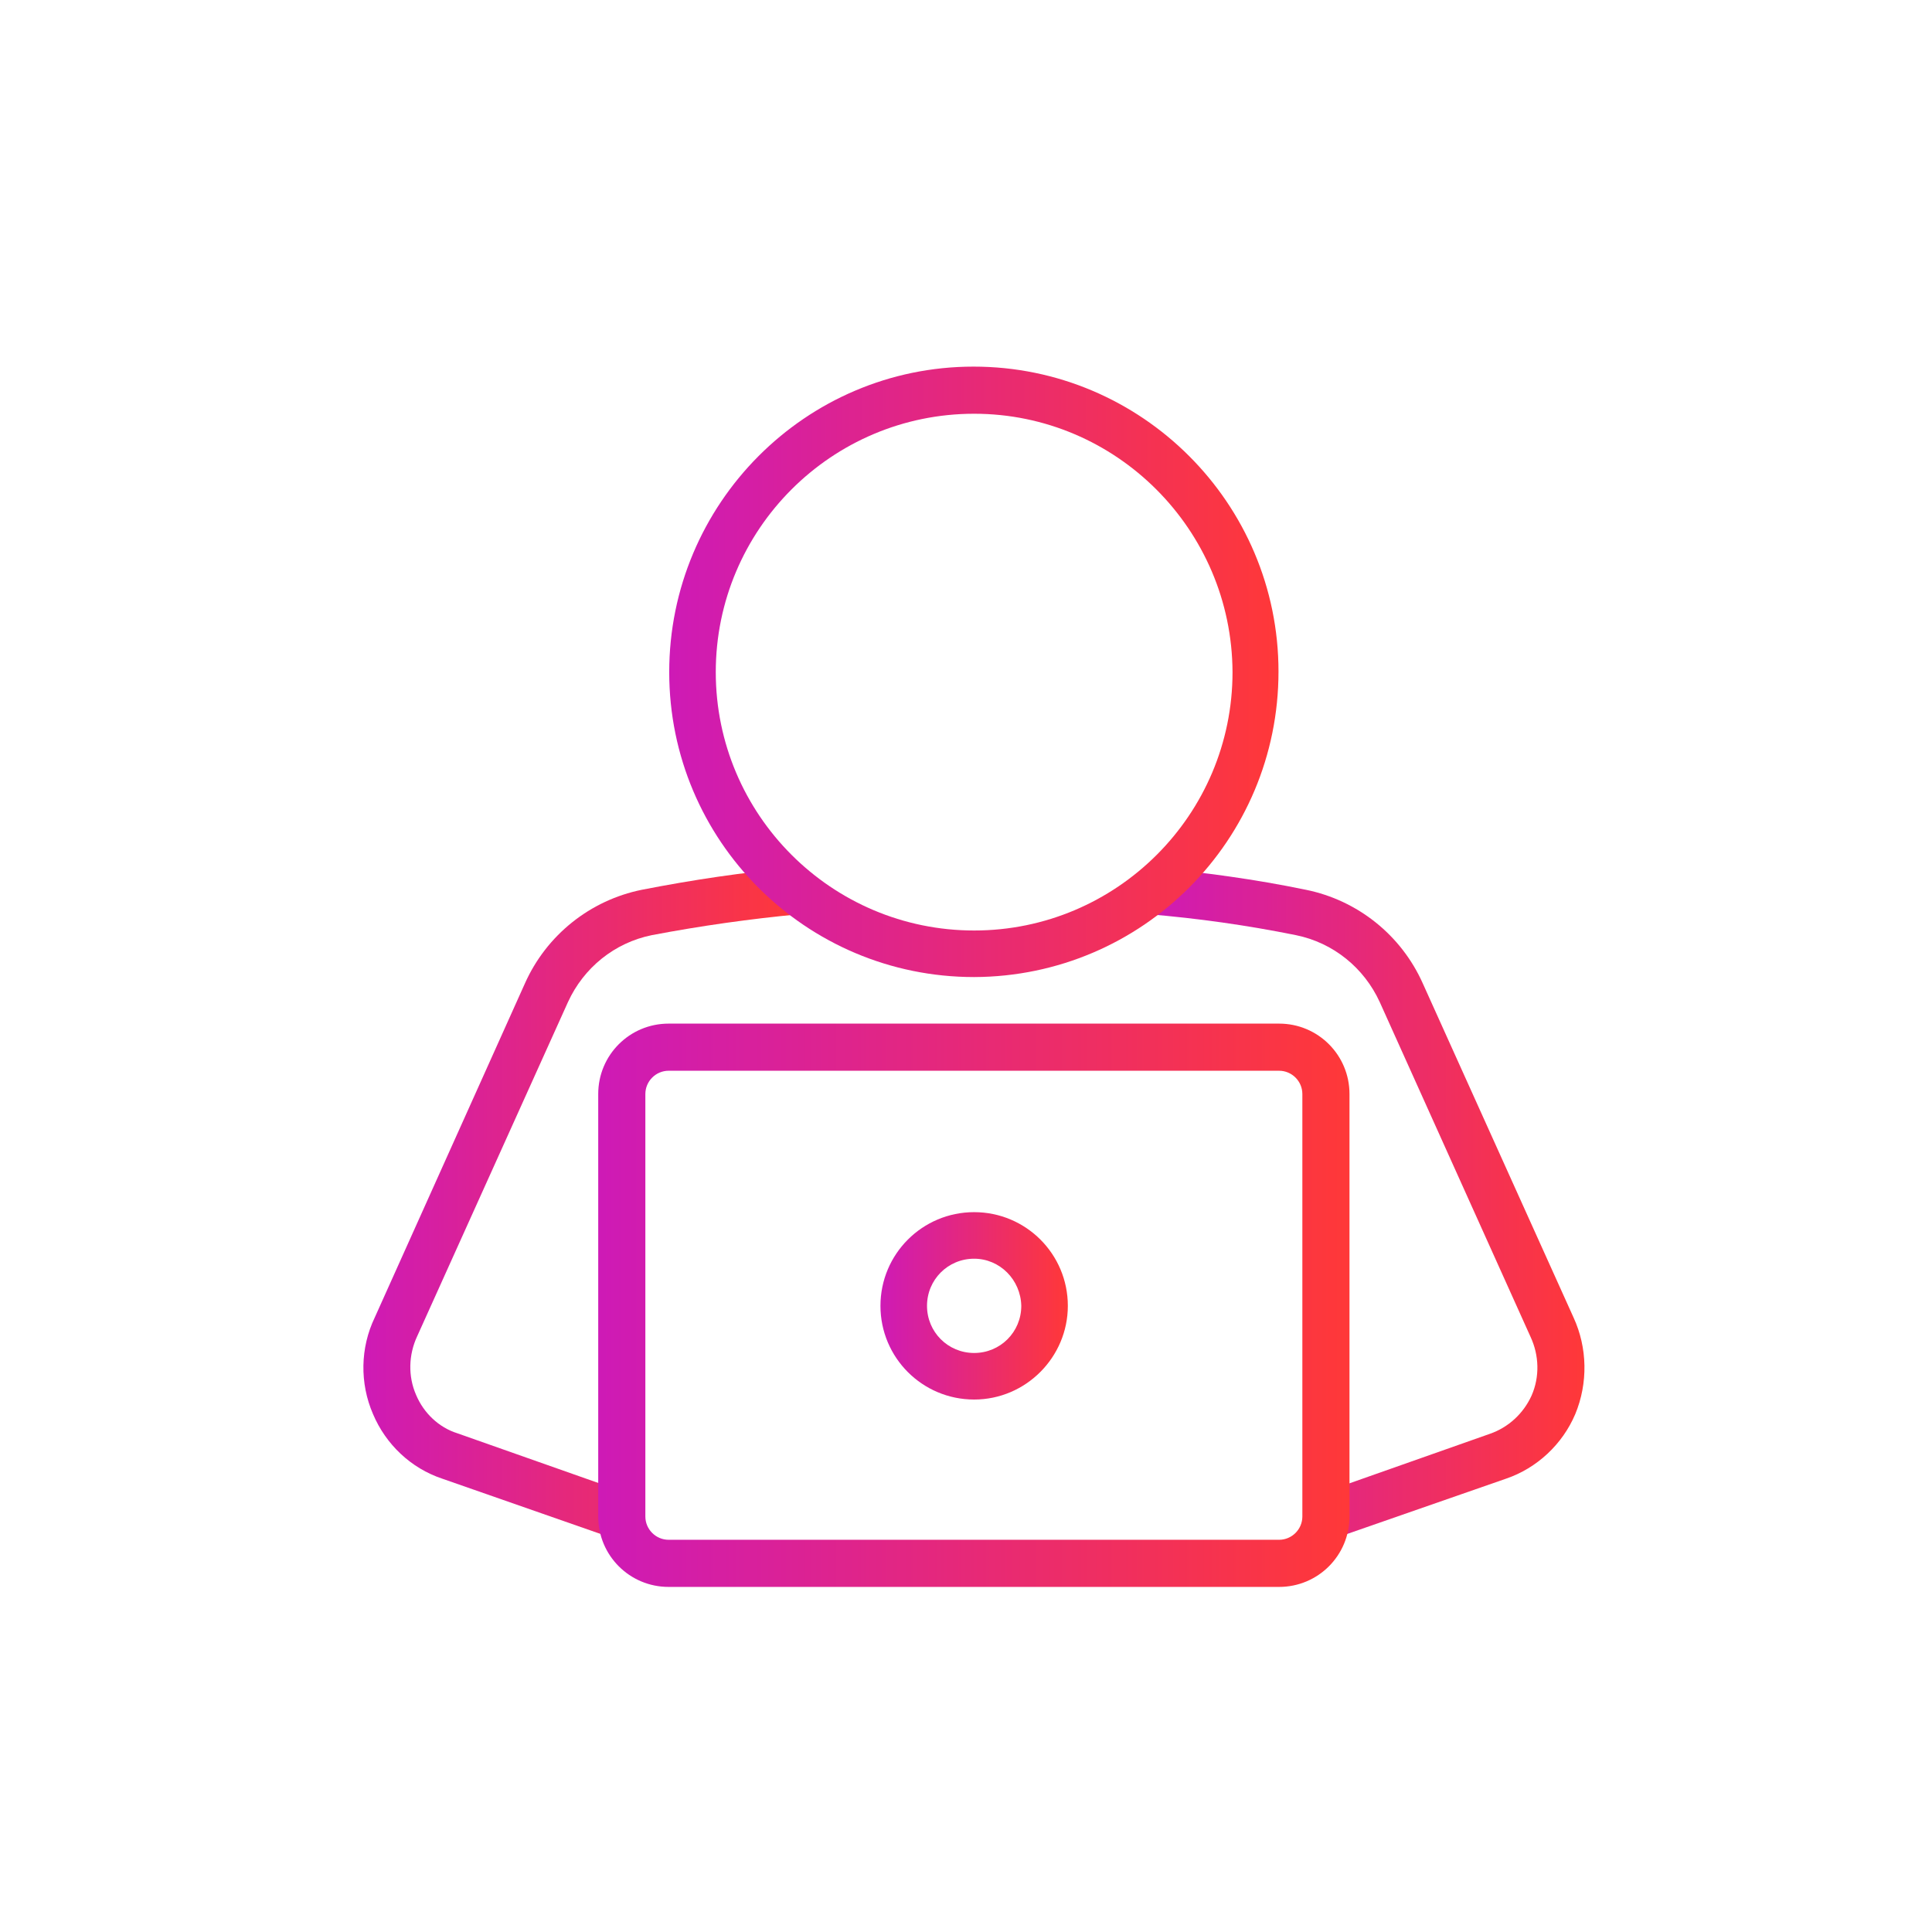
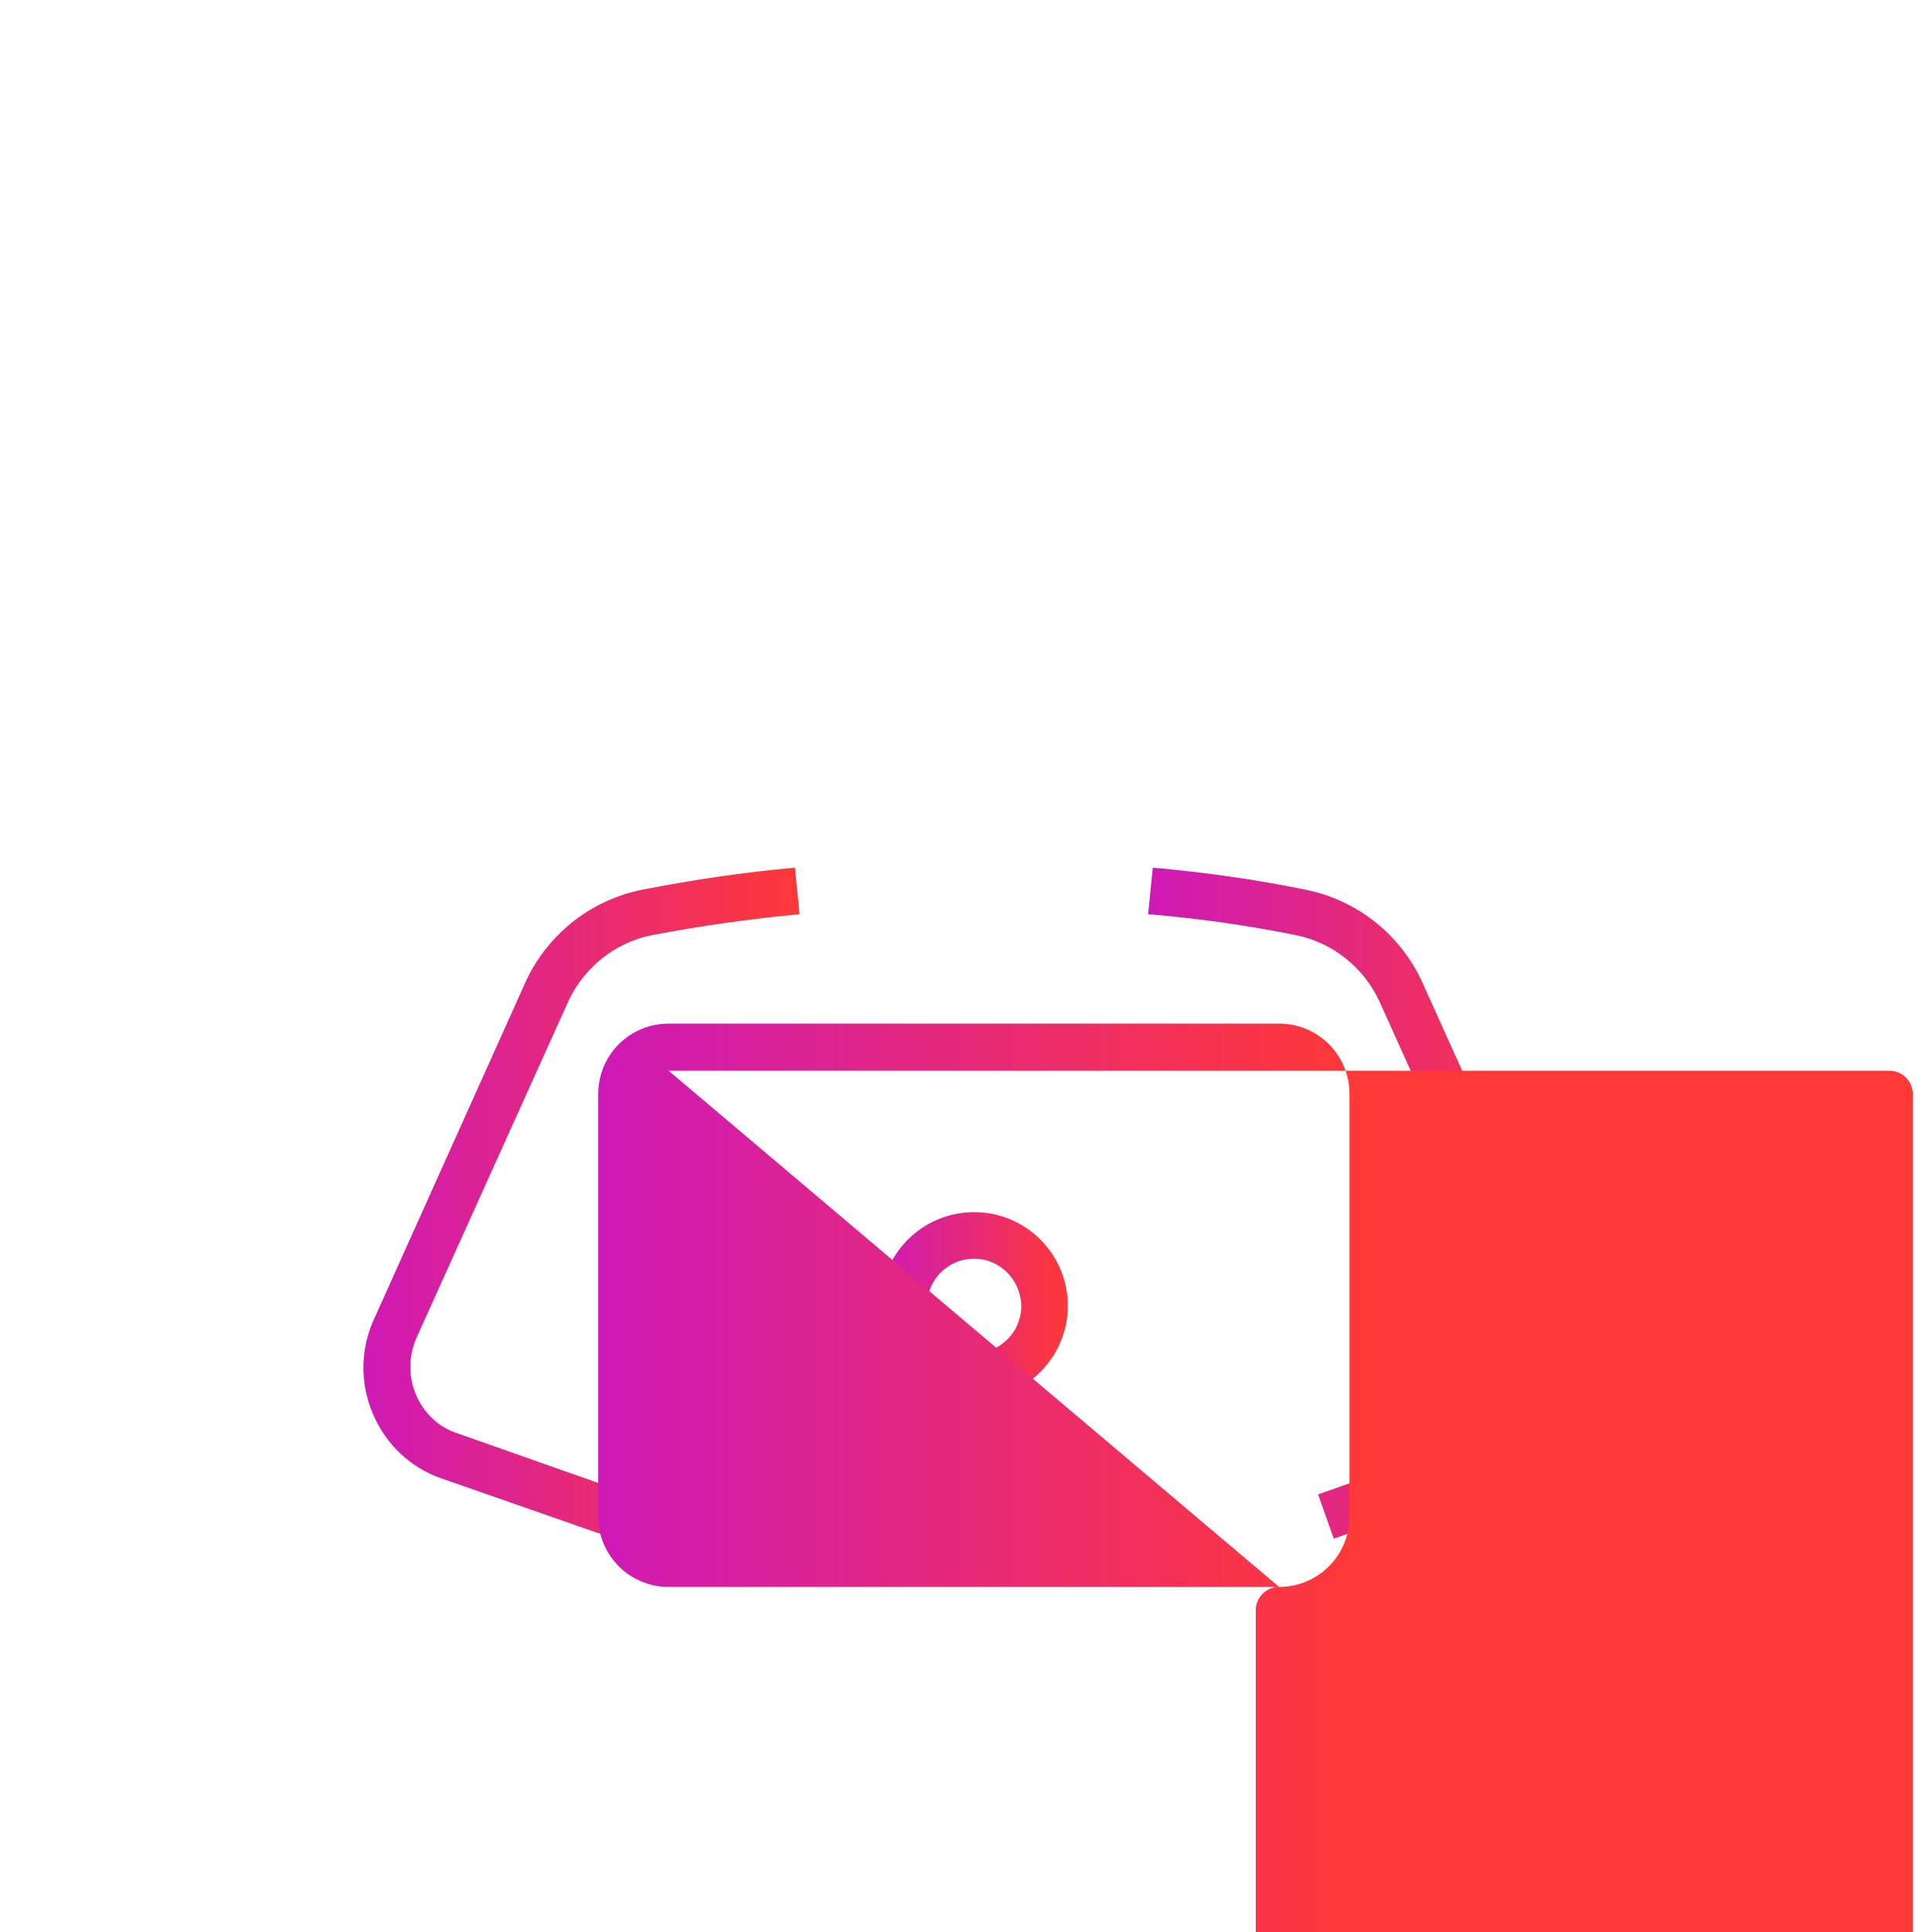
<svg xmlns="http://www.w3.org/2000/svg" version="1.1" id="Layer_1" x="0px" y="0px" viewBox="0 0 332 332" style="enable-background:new 0 0 332 332;" xml:space="preserve">
  <style type="text/css">
	.st0{fill:url(#SVGID_1_);}
	.st1{fill:url(#SVGID_00000111883772028446354800000009030462656030205880_);}
	.st2{fill:url(#SVGID_00000062183624150860240510000016372931574683352225_);}
	.st3{fill:url(#SVGID_00000160175499816594766020000006966045311176098945_);}
	.st4{fill:url(#SVGID_00000063602610996578772880000006921974910508459141_);}
	.st5{fill:none;}
</style>
  <linearGradient id="SVGID_1_" gradientUnits="userSpaceOnUse" x1="62.468" y1="125.21" x2="137.4" y2="125.21" gradientTransform="matrix(1 0 0 -1 0 332)">
    <stop offset="0" style="stop-color:#CE1AB6" />
    <stop offset="1" style="stop-color:#FF3838" />
  </linearGradient>
  <path class="st0" d="M105.5,264.4L76,254.1c-5.4-1.8-9.7-5.9-11.9-11.1c-2.3-5.3-2.2-11.4,0.3-16.6L90.2,169  c3.7-8.3,11.2-14.3,20.1-16.1c8.7-1.7,17.4-3,26.3-3.8l0.8,8c-8.5,0.8-17,2-25.4,3.6c-6.4,1.3-11.7,5.6-14.4,11.5l-25.9,57.4  c-1.5,3.2-1.6,6.9-0.2,10.1c1.3,3.1,3.9,5.6,7.1,6.6l29.5,10.4L105.5,264.4z" />
  <linearGradient id="SVGID_00000181087147272286988890000003179100527663260825_" gradientUnits="userSpaceOnUse" x1="197.32" y1="125.205" x2="272.205" y2="125.205" gradientTransform="matrix(1 0 0 -1 0 332)">
    <stop offset="0" style="stop-color:#CE1AB6" />
    <stop offset="1" style="stop-color:#FF3838" />
  </linearGradient>
  <path style="fill:url(#SVGID_00000181087147272286988890000003179100527663260825_);" d="M229.2,264.4l-2.7-7.6l29.5-10.4  c3.2-1.1,5.8-3.5,7.2-6.6c1.4-3.2,1.3-6.9-0.2-10.1l-25.9-57.5c-2.7-5.9-8-10.2-14.4-11.5c-8.4-1.7-16.9-2.9-25.4-3.6l0.8-8  c8.8,0.8,17.6,2,26.3,3.8c8.9,1.8,16.4,7.8,20.1,16.1l25.9,57.4c2.4,5.2,2.5,11.3,0.3,16.6c-2.2,5.2-6.6,9.3-11.9,11.1L229.2,264.4z  " />
  <linearGradient id="SVGID_00000088846035537089392230000004019011783030064282_" gradientUnits="userSpaceOnUse" x1="151.23" y1="107.66" x2="183.49" y2="107.66" gradientTransform="matrix(1 0 0 -1 0 332)">
    <stop offset="0" style="stop-color:#CE1AB6" />
    <stop offset="1" style="stop-color:#FF3838" />
  </linearGradient>
  <path style="fill:url(#SVGID_00000088846035537089392230000004019011783030064282_);" d="M167.4,240.5c-8.9,0-16.1-7.2-16.1-16.1  c0-8.9,7.2-16.1,16.1-16.1c8.9,0,16.1,7.2,16.1,16.1l0,0C183.5,233.2,176.3,240.5,167.4,240.5z M167.4,216.3c-4.5,0-8.1,3.6-8.1,8.1  c0,4.5,3.6,8.1,8.1,8.1s8.1-3.6,8.1-8.1c0,0,0,0,0,0C175.4,219.9,171.8,216.3,167.4,216.3z" />
  <linearGradient id="SVGID_00000065035068376488658070000011711716521953984132_" gradientUnits="userSpaceOnUse" x1="102.83" y1="107.685" x2="231.88" y2="107.685" gradientTransform="matrix(1 0 0 -1 0 332)">
    <stop offset="0" style="stop-color:#CE1AB6" />
    <stop offset="1" style="stop-color:#FF3838" />
  </linearGradient>
-   <path style="fill:url(#SVGID_00000065035068376488658070000011711716521953984132_);" d="M219.8,272.7H114.9  c-6.7,0-12.1-5.4-12.1-12.1V188c0-6.7,5.4-12.1,12.1-12.1h104.9c6.7,0,12.1,5.4,12.1,12.1v72.6C231.9,267.3,226.5,272.7,219.8,272.7  C219.8,272.7,219.8,272.7,219.8,272.7z M114.9,184c-2.2,0-4,1.8-4,4v72.6c0,2.2,1.8,4,4,4h104.9c2.2,0,4-1.8,4-4V188  c0-2.2-1.8-4-4-4H114.9z" />
+   <path style="fill:url(#SVGID_00000065035068376488658070000011711716521953984132_);" d="M219.8,272.7H114.9  c-6.7,0-12.1-5.4-12.1-12.1V188c0-6.7,5.4-12.1,12.1-12.1h104.9c6.7,0,12.1,5.4,12.1,12.1v72.6C231.9,267.3,226.5,272.7,219.8,272.7  C219.8,272.7,219.8,272.7,219.8,272.7z c-2.2,0-4,1.8-4,4v72.6c0,2.2,1.8,4,4,4h104.9c2.2,0,4-1.8,4-4V188  c0-2.2-1.8-4-4-4H114.9z" />
  <linearGradient id="SVGID_00000144303419410862847750000009580823547714538928_" gradientUnits="userSpaceOnUse" x1="114.92" y1="216.55" x2="219.78" y2="216.55" gradientTransform="matrix(1 0 0 -1 0 332)">
    <stop offset="0" style="stop-color:#CE1AB6" />
    <stop offset="1" style="stop-color:#FF3838" />
  </linearGradient>
-   <path style="fill:url(#SVGID_00000144303419410862847750000009580823547714538928_);" d="M167.4,167.9c-29,0-52.4-23.5-52.4-52.4  S138.4,63,167.3,63s52.4,23.5,52.4,52.4c0,0,0,0,0,0C219.7,144.4,196.3,167.8,167.4,167.9z M167.4,71.1c-24.5,0-44.4,19.9-44.4,44.4  s19.9,44.4,44.4,44.4s44.4-19.9,44.4-44.4l0,0C211.7,91,191.8,71.1,167.4,71.1z" />
  <rect class="st5" width="332" height="332" />
</svg>